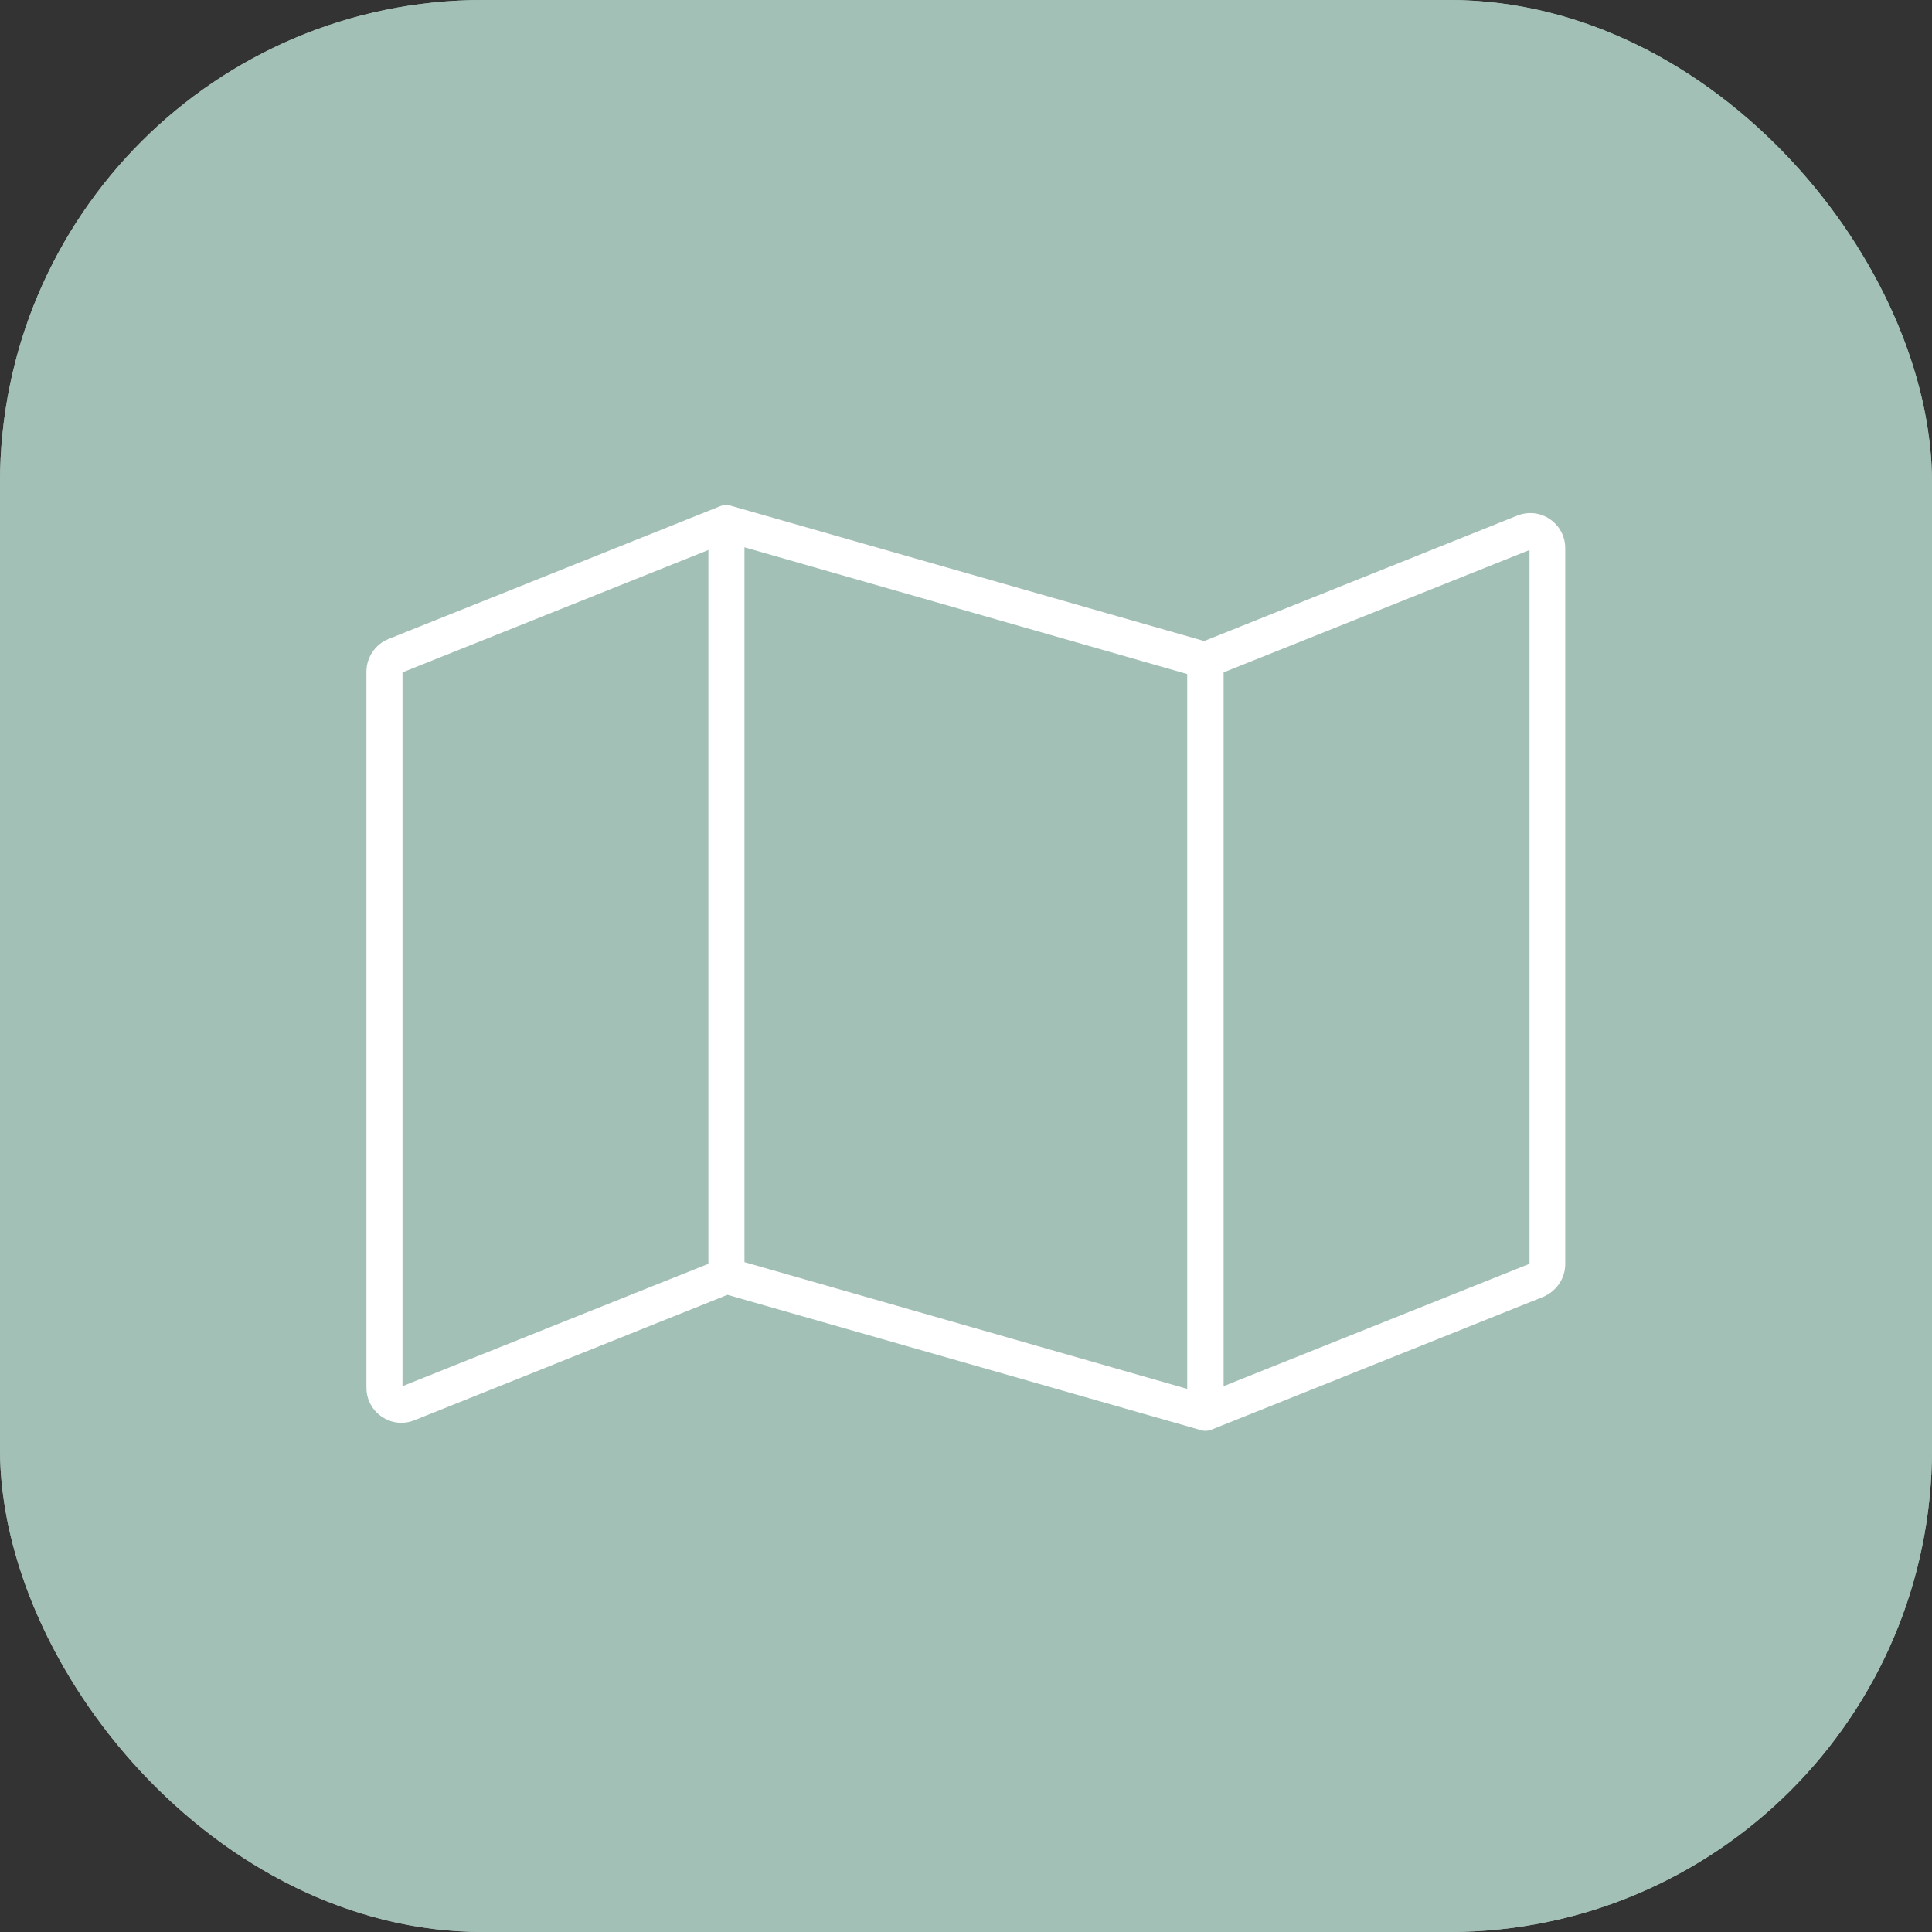
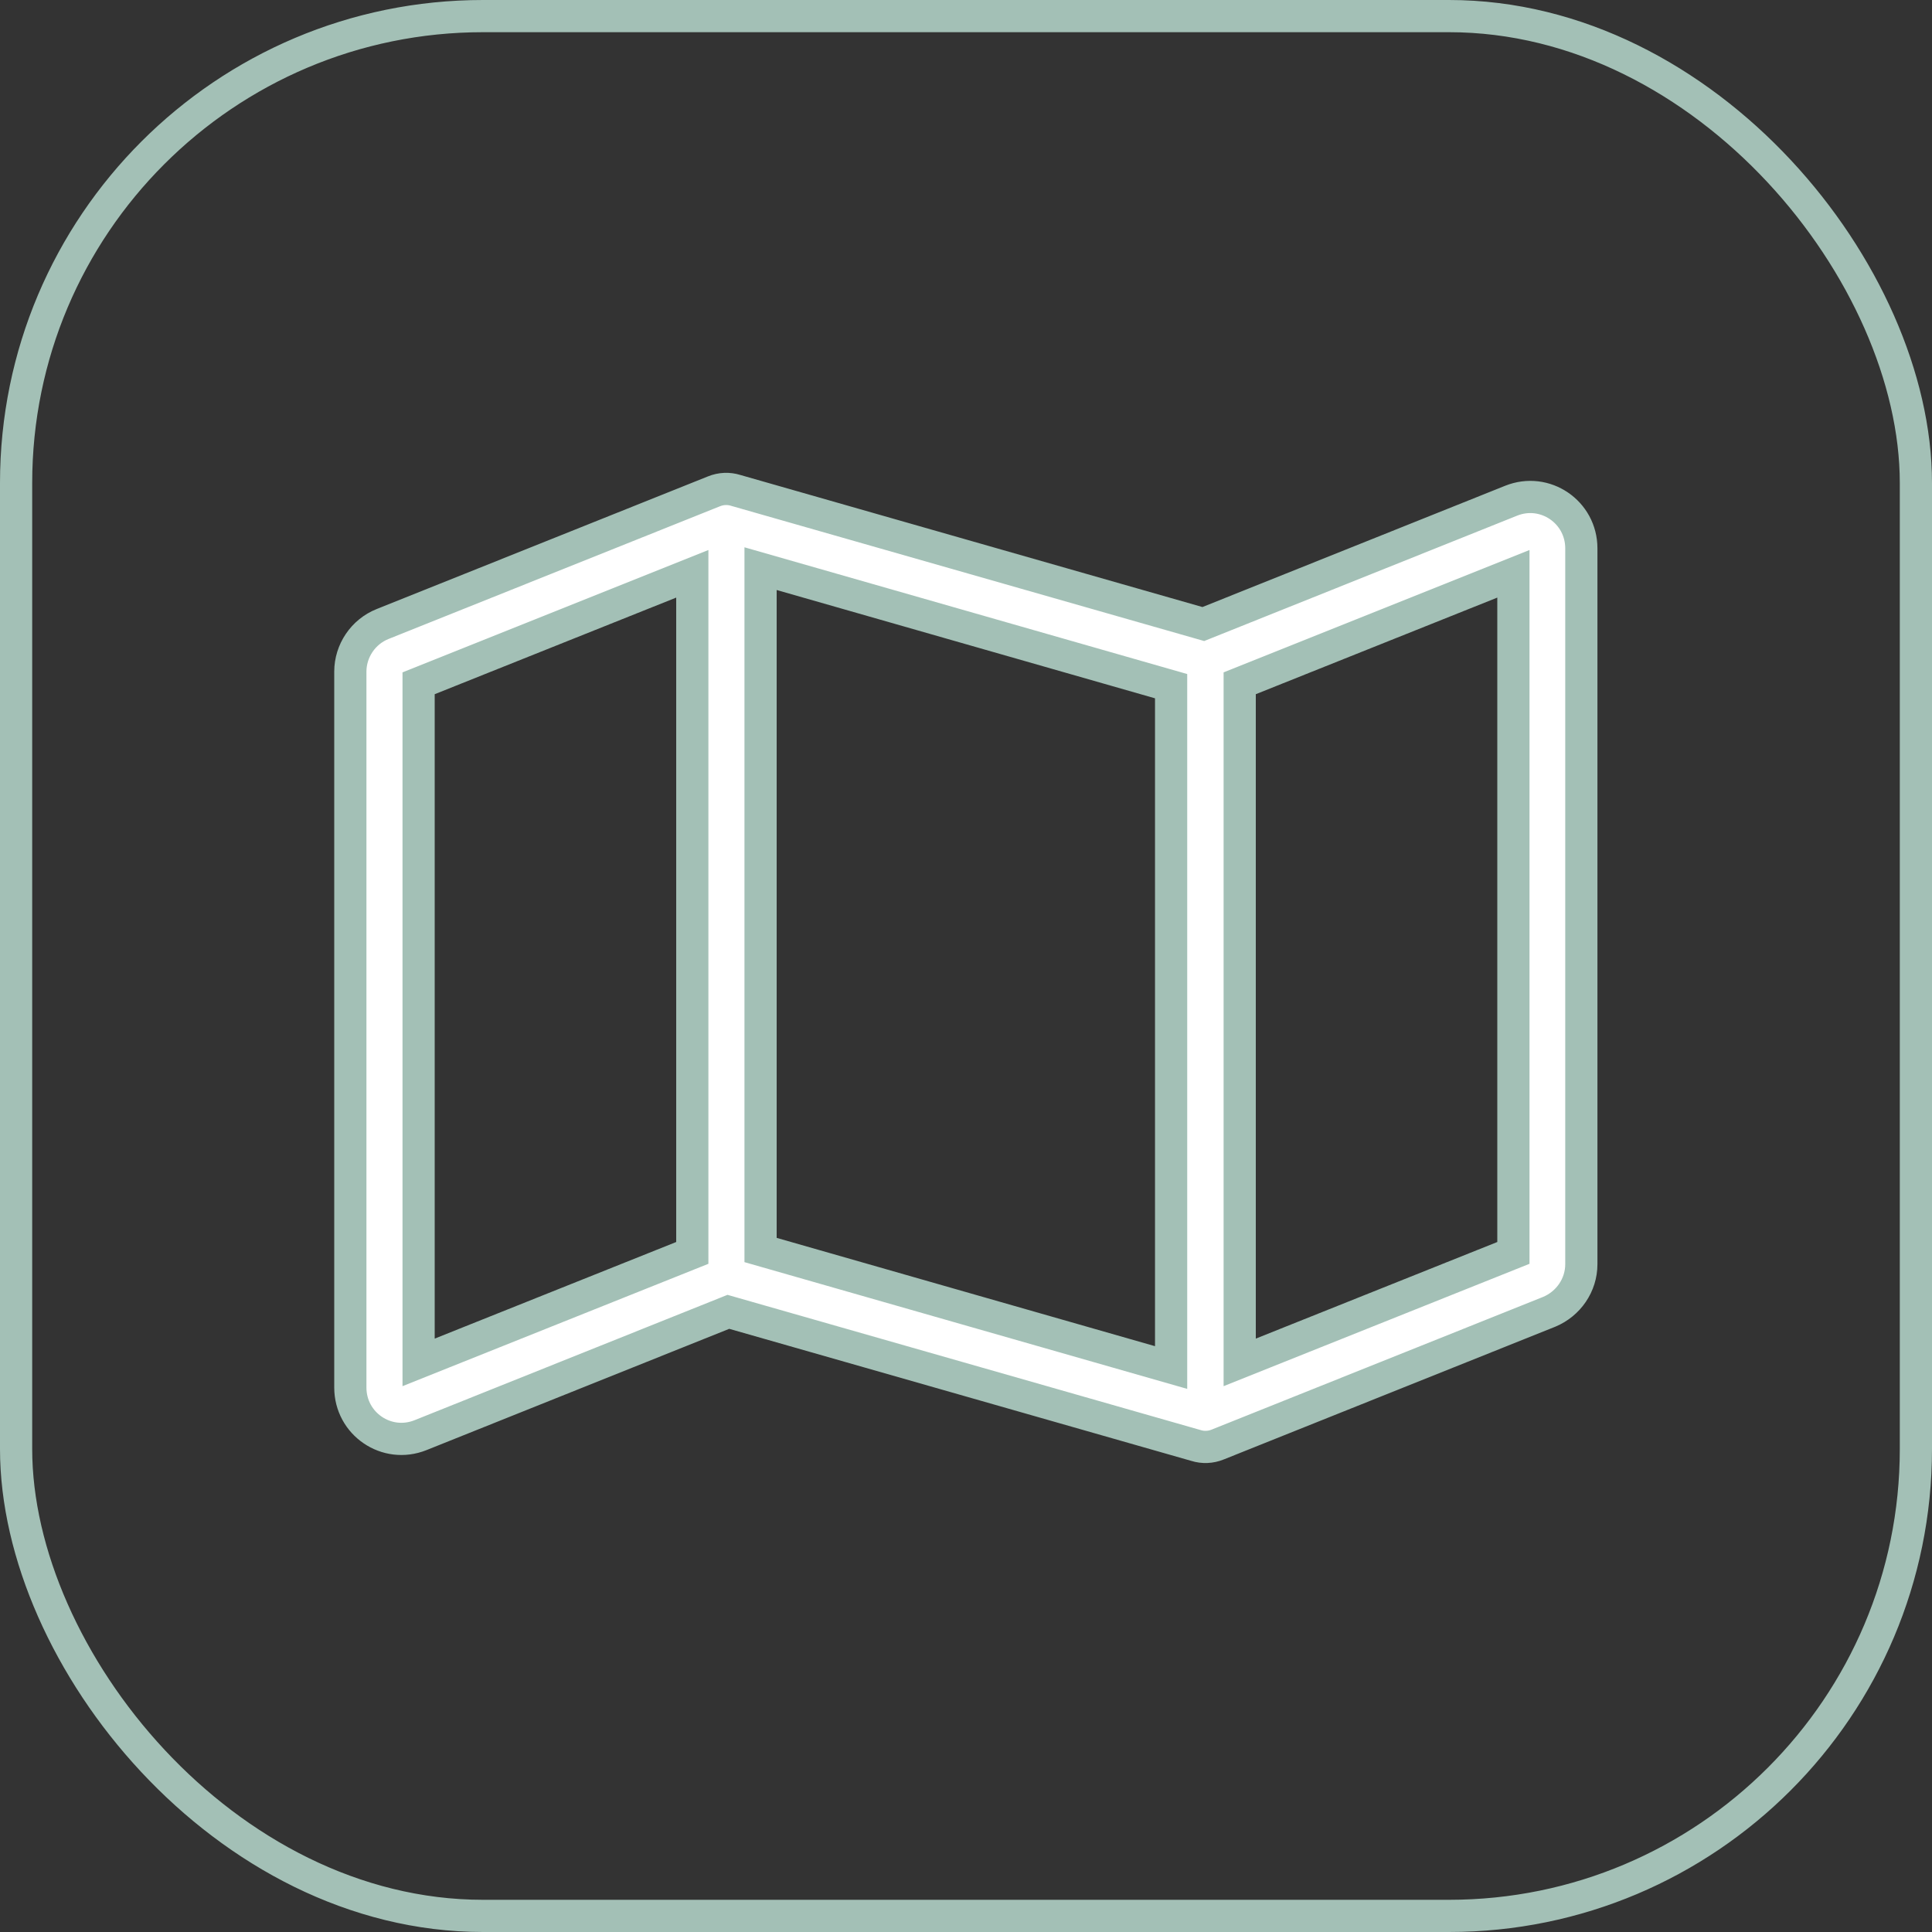
<svg xmlns="http://www.w3.org/2000/svg" id="Layer_266aa4141c465f" viewBox="0 0 60 60" aria-hidden="true" width="60px" height="60px">
  <rect x="0" y="0" width="60" height="60" fill="#333333" stroke="none" />
  <defs>
    <linearGradient class="cerosgradient" data-cerosgradient="true" id="CerosGradient_idc38e48641" gradientUnits="userSpaceOnUse" x1="50%" y1="100%" x2="50%" y2="0%">
      <stop offset="0%" stop-color="#d1d1d1" />
      <stop offset="100%" stop-color="#d1d1d1" />
    </linearGradient>
    <linearGradient />
    <style>.cls-1-66aa4141c465f{fill:none;}.cls-1-66aa4141c465f,.cls-2-66aa4141c465f,.cls-3-66aa4141c465f{stroke:#a3c0b6;}.cls-2-66aa4141c465f{fill:#fff;}.cls-3-66aa4141c465f{fill:#a3c0b6;}</style>
  </defs>
  <g id="Layer_1-266aa4141c465f">
-     <rect class="cls-3-66aa4141c465f" x=".5" y=".5" width="59" height="59" rx="14.5" ry="14.5" />
    <rect class="cls-1-66aa4141c465f" x=".5" y=".5" width="59" height="59" rx="14.5" ry="14.5" />
    <path class="cls-2-66aa4141c465f" d="M38.5,42.31l8.5-3.4v-21.09l-8.5,3.4v21.09ZM36.37,42.47v-21.16l-12.75-3.65v21.16l12.75,3.65ZM13,21.22v21.09l8.5-3.4v-21.09l-8.5,3.4ZM22.17,15.26c.22-.09.46-.1.68-.03l14.52,4.15,9.56-3.83c1.05-.42,2.18.35,2.18,1.48v22.23c0,.65-.4,1.23-1,1.48l-10.29,4.12c-.22.09-.46.1-.68.03l-14.52-4.15-9.56,3.83c-1.05.42-2.18-.35-2.18-1.48v-22.23c0-.65.4-1.24,1-1.48l10.29-4.12Z" />
  </g>
</svg>